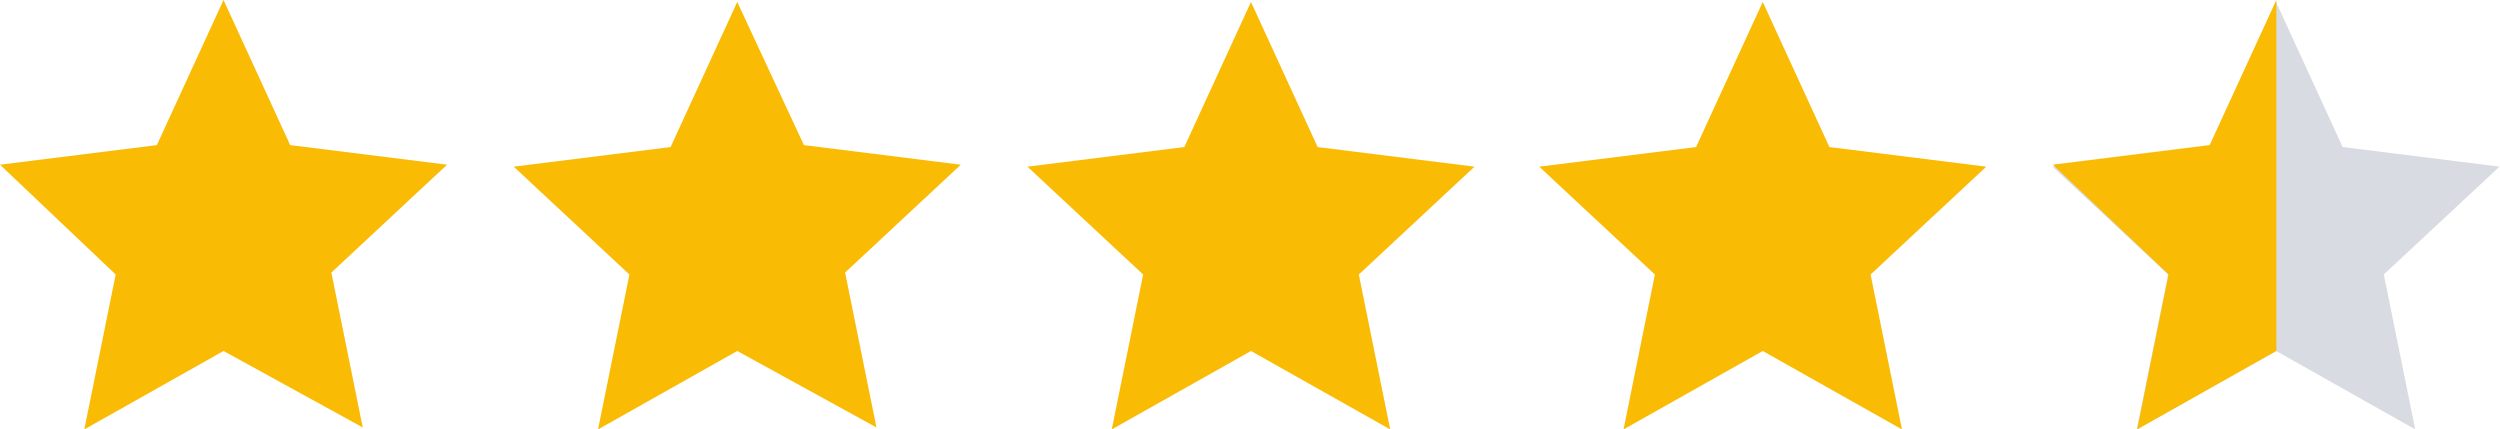
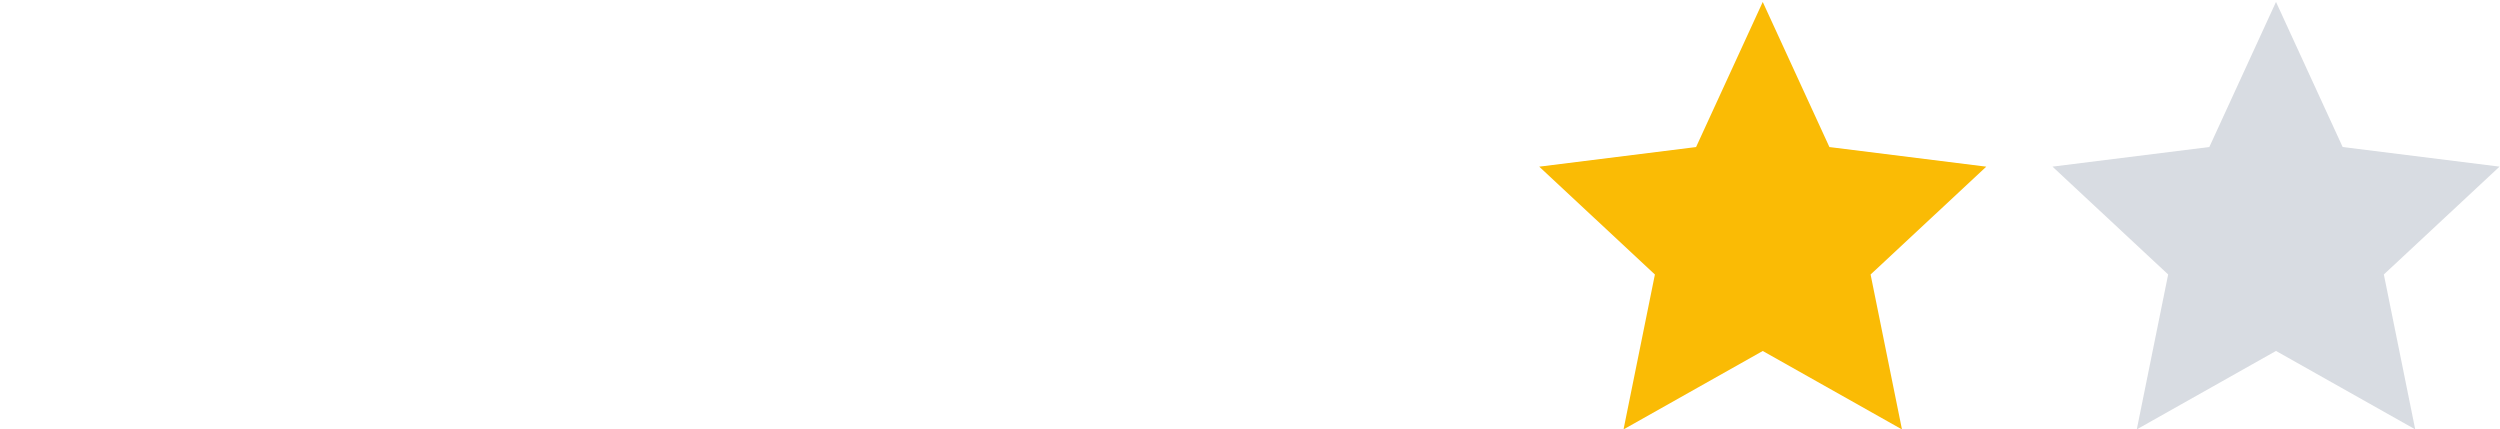
<svg xmlns="http://www.w3.org/2000/svg" version="1.1" id="star" x="0px" y="0px" width="127.5px" height="21.9px" viewBox="0 0 127.5 21.9" style="enable-background:new 0 0 127.5 21.9;" xml:space="preserve">
  <style type="text/css">
	.st0{fill:#FABB05;}
	.st1{opacity:0.7;}
	.st2{fill:#C8CDD5;}
</style>
-   <path id="Path_4092" class="st0" d="M11.4,17.9l-7.1,4L5.9,14L0,8.4l8-1L11.4,0l3.4,7.4l8,1l-5.9,5.5l1.6,7.9L11.4,17.9z" />
-   <path id="Path_4092-2" class="st0" d="M37.6,17.9l-7.1,4l1.6-7.9l-5.9-5.5l8-1l3.4-7.4L41,7.4l8,1l-5.9,5.5l1.6,7.9L37.6,17.9z" />
-   <path id="Path_4092-3" class="st0" d="M63.8,17.9l-7.1,4l1.6-7.9l-5.9-5.5l8-1l3.4-7.4l3.4,7.4l8,1L69.3,14l1.6,7.9L63.8,17.9z" />
  <path id="Path_4092-4" class="st0" d="M89.9,17.9l-7.1,4l1.6-7.9l-5.9-5.5l8-1l3.4-7.4l3.4,7.4l8,1L95.4,14l1.6,7.9L89.9,17.9z" />
  <g>
    <g id="Mask_Group_50" transform="translate(116.076 -0.002)" class="st1">
      <path id="Path_4095" class="st2" d="M0,17.9l-7.1,4l1.6-7.9l-5.9-5.5l8-1L0,0.1l3.4,7.4l8,1L5.5,14l1.6,7.9L0,17.9z" />
    </g>
  </g>
  <g>
    <g id="Mask_Group_49" transform="translate(104.695 -0.002)">
-       <path id="Path_4092-5_2_" class="st0" d="M11.4,17.9l-7.1,4L5.9,14L0,8.4l8-1L11.4,0" />
-     </g>
+       </g>
  </g>
</svg>